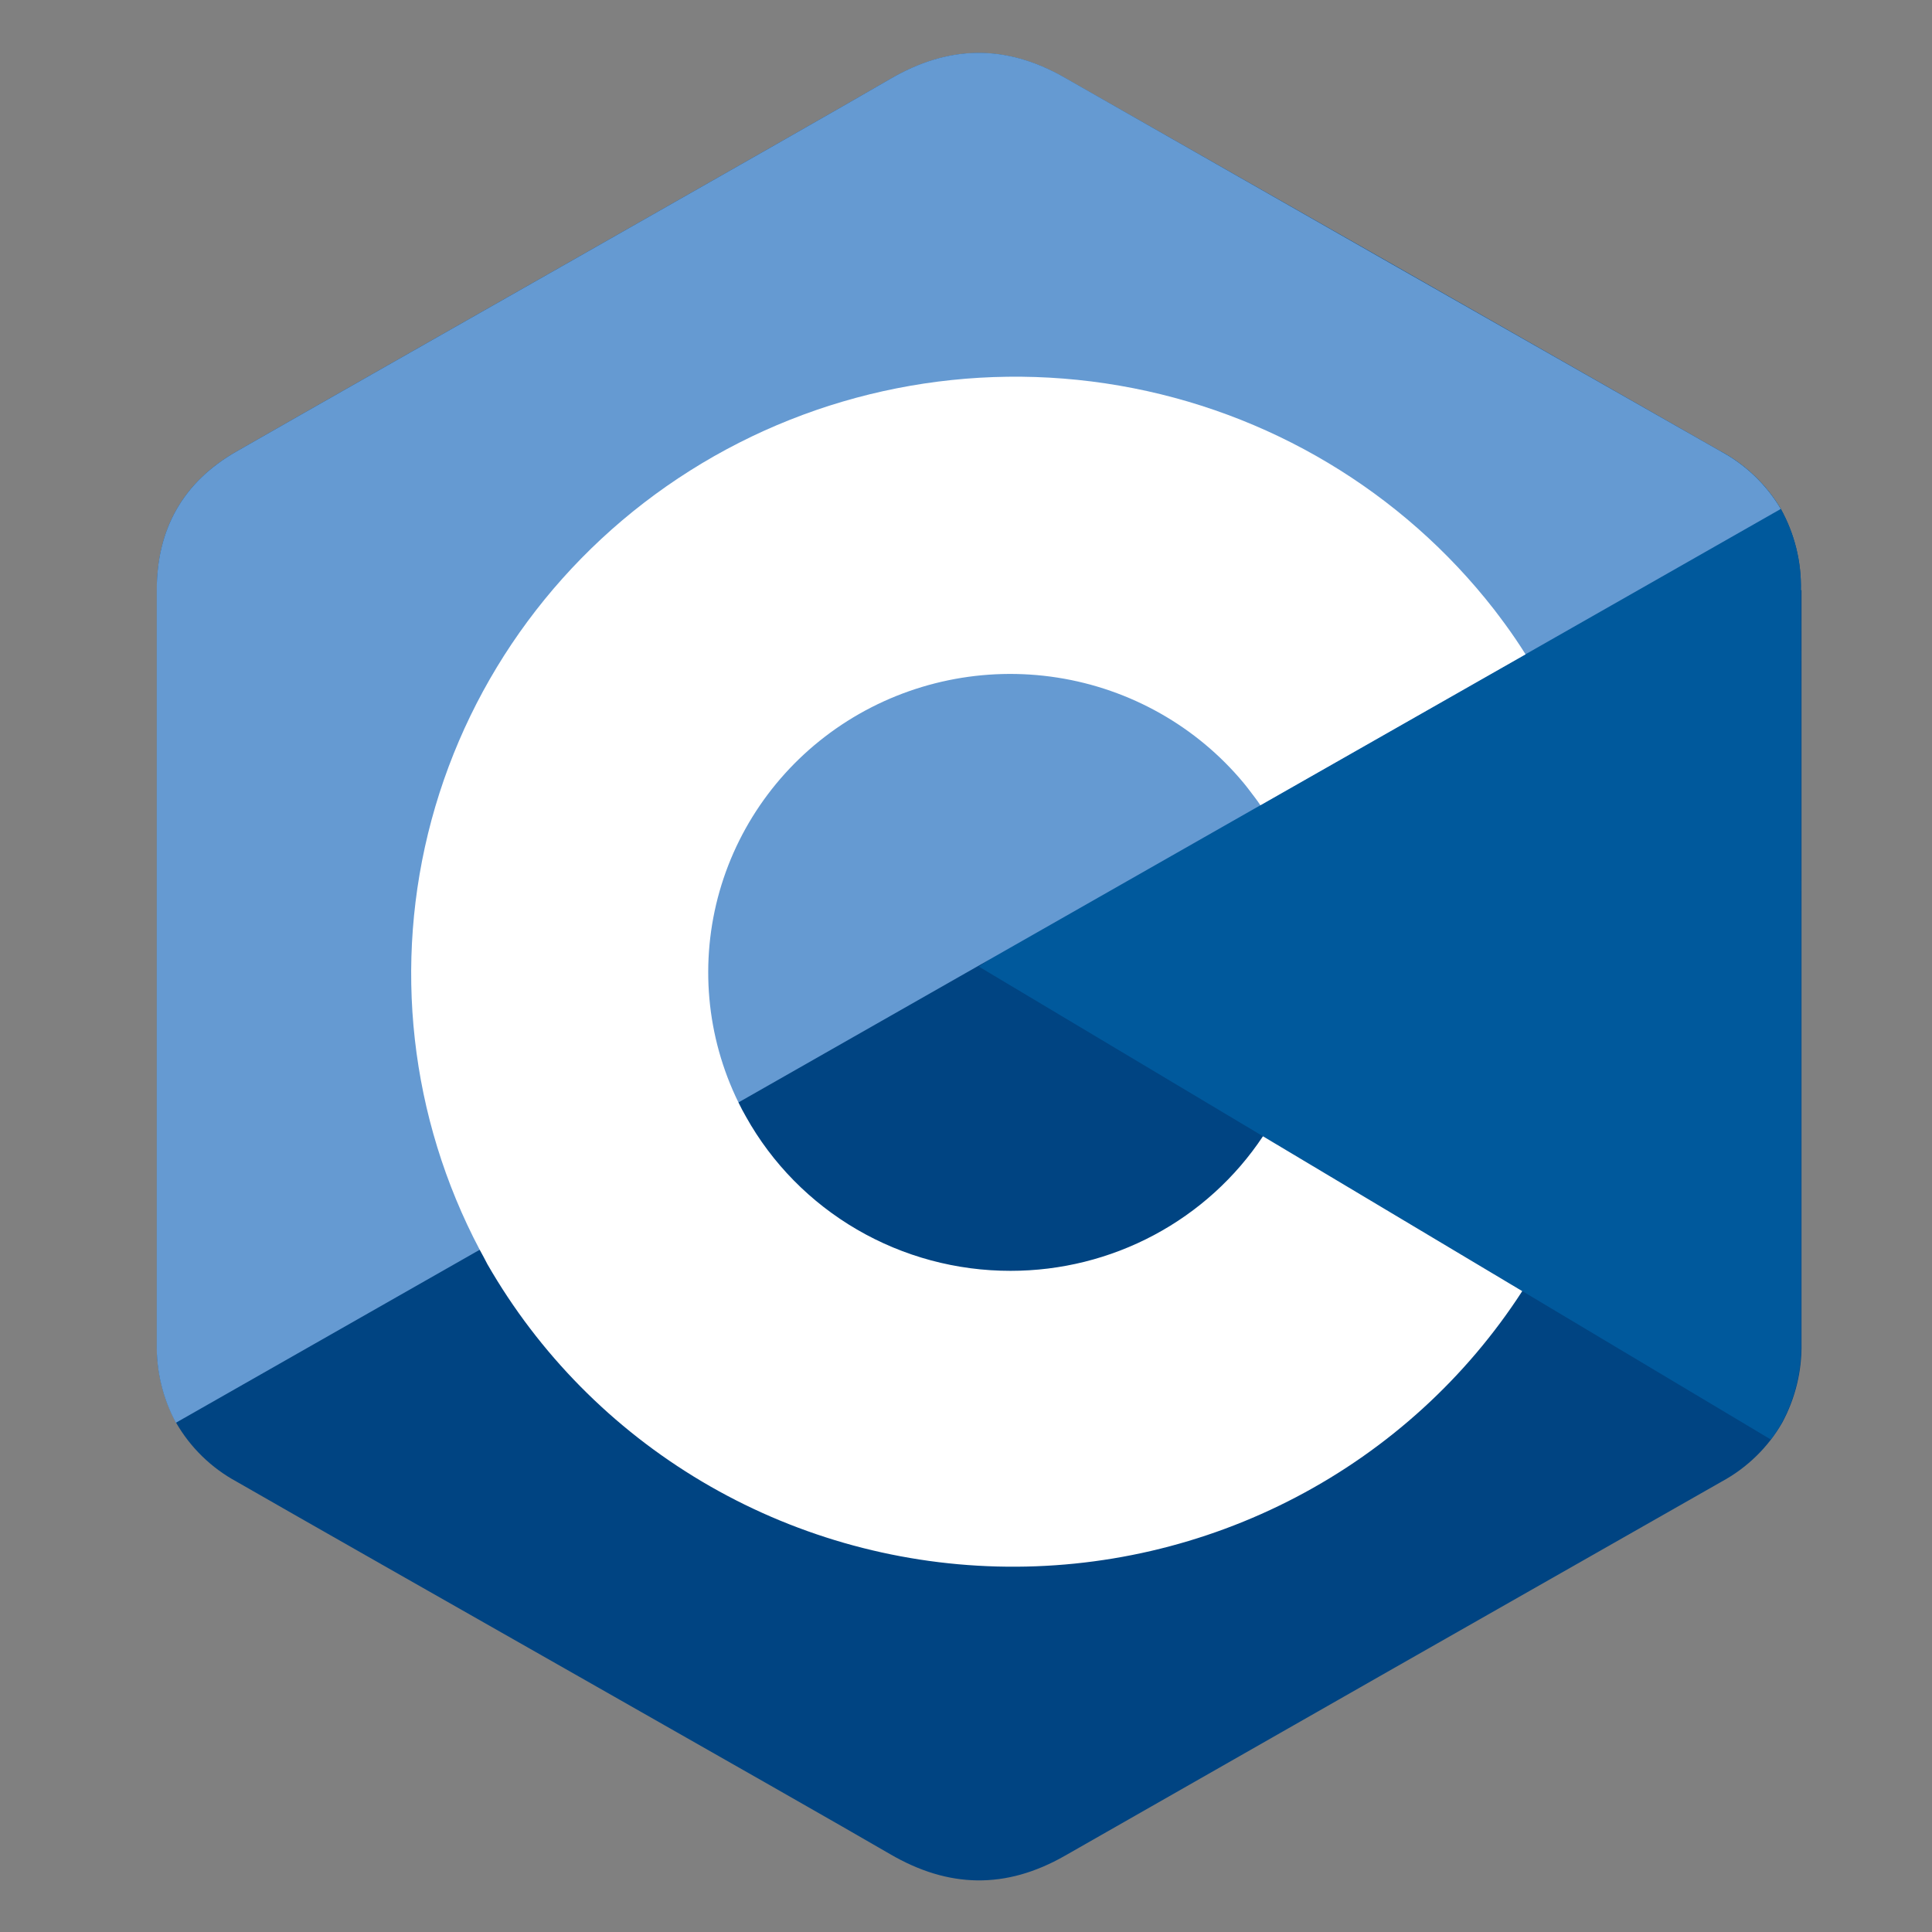
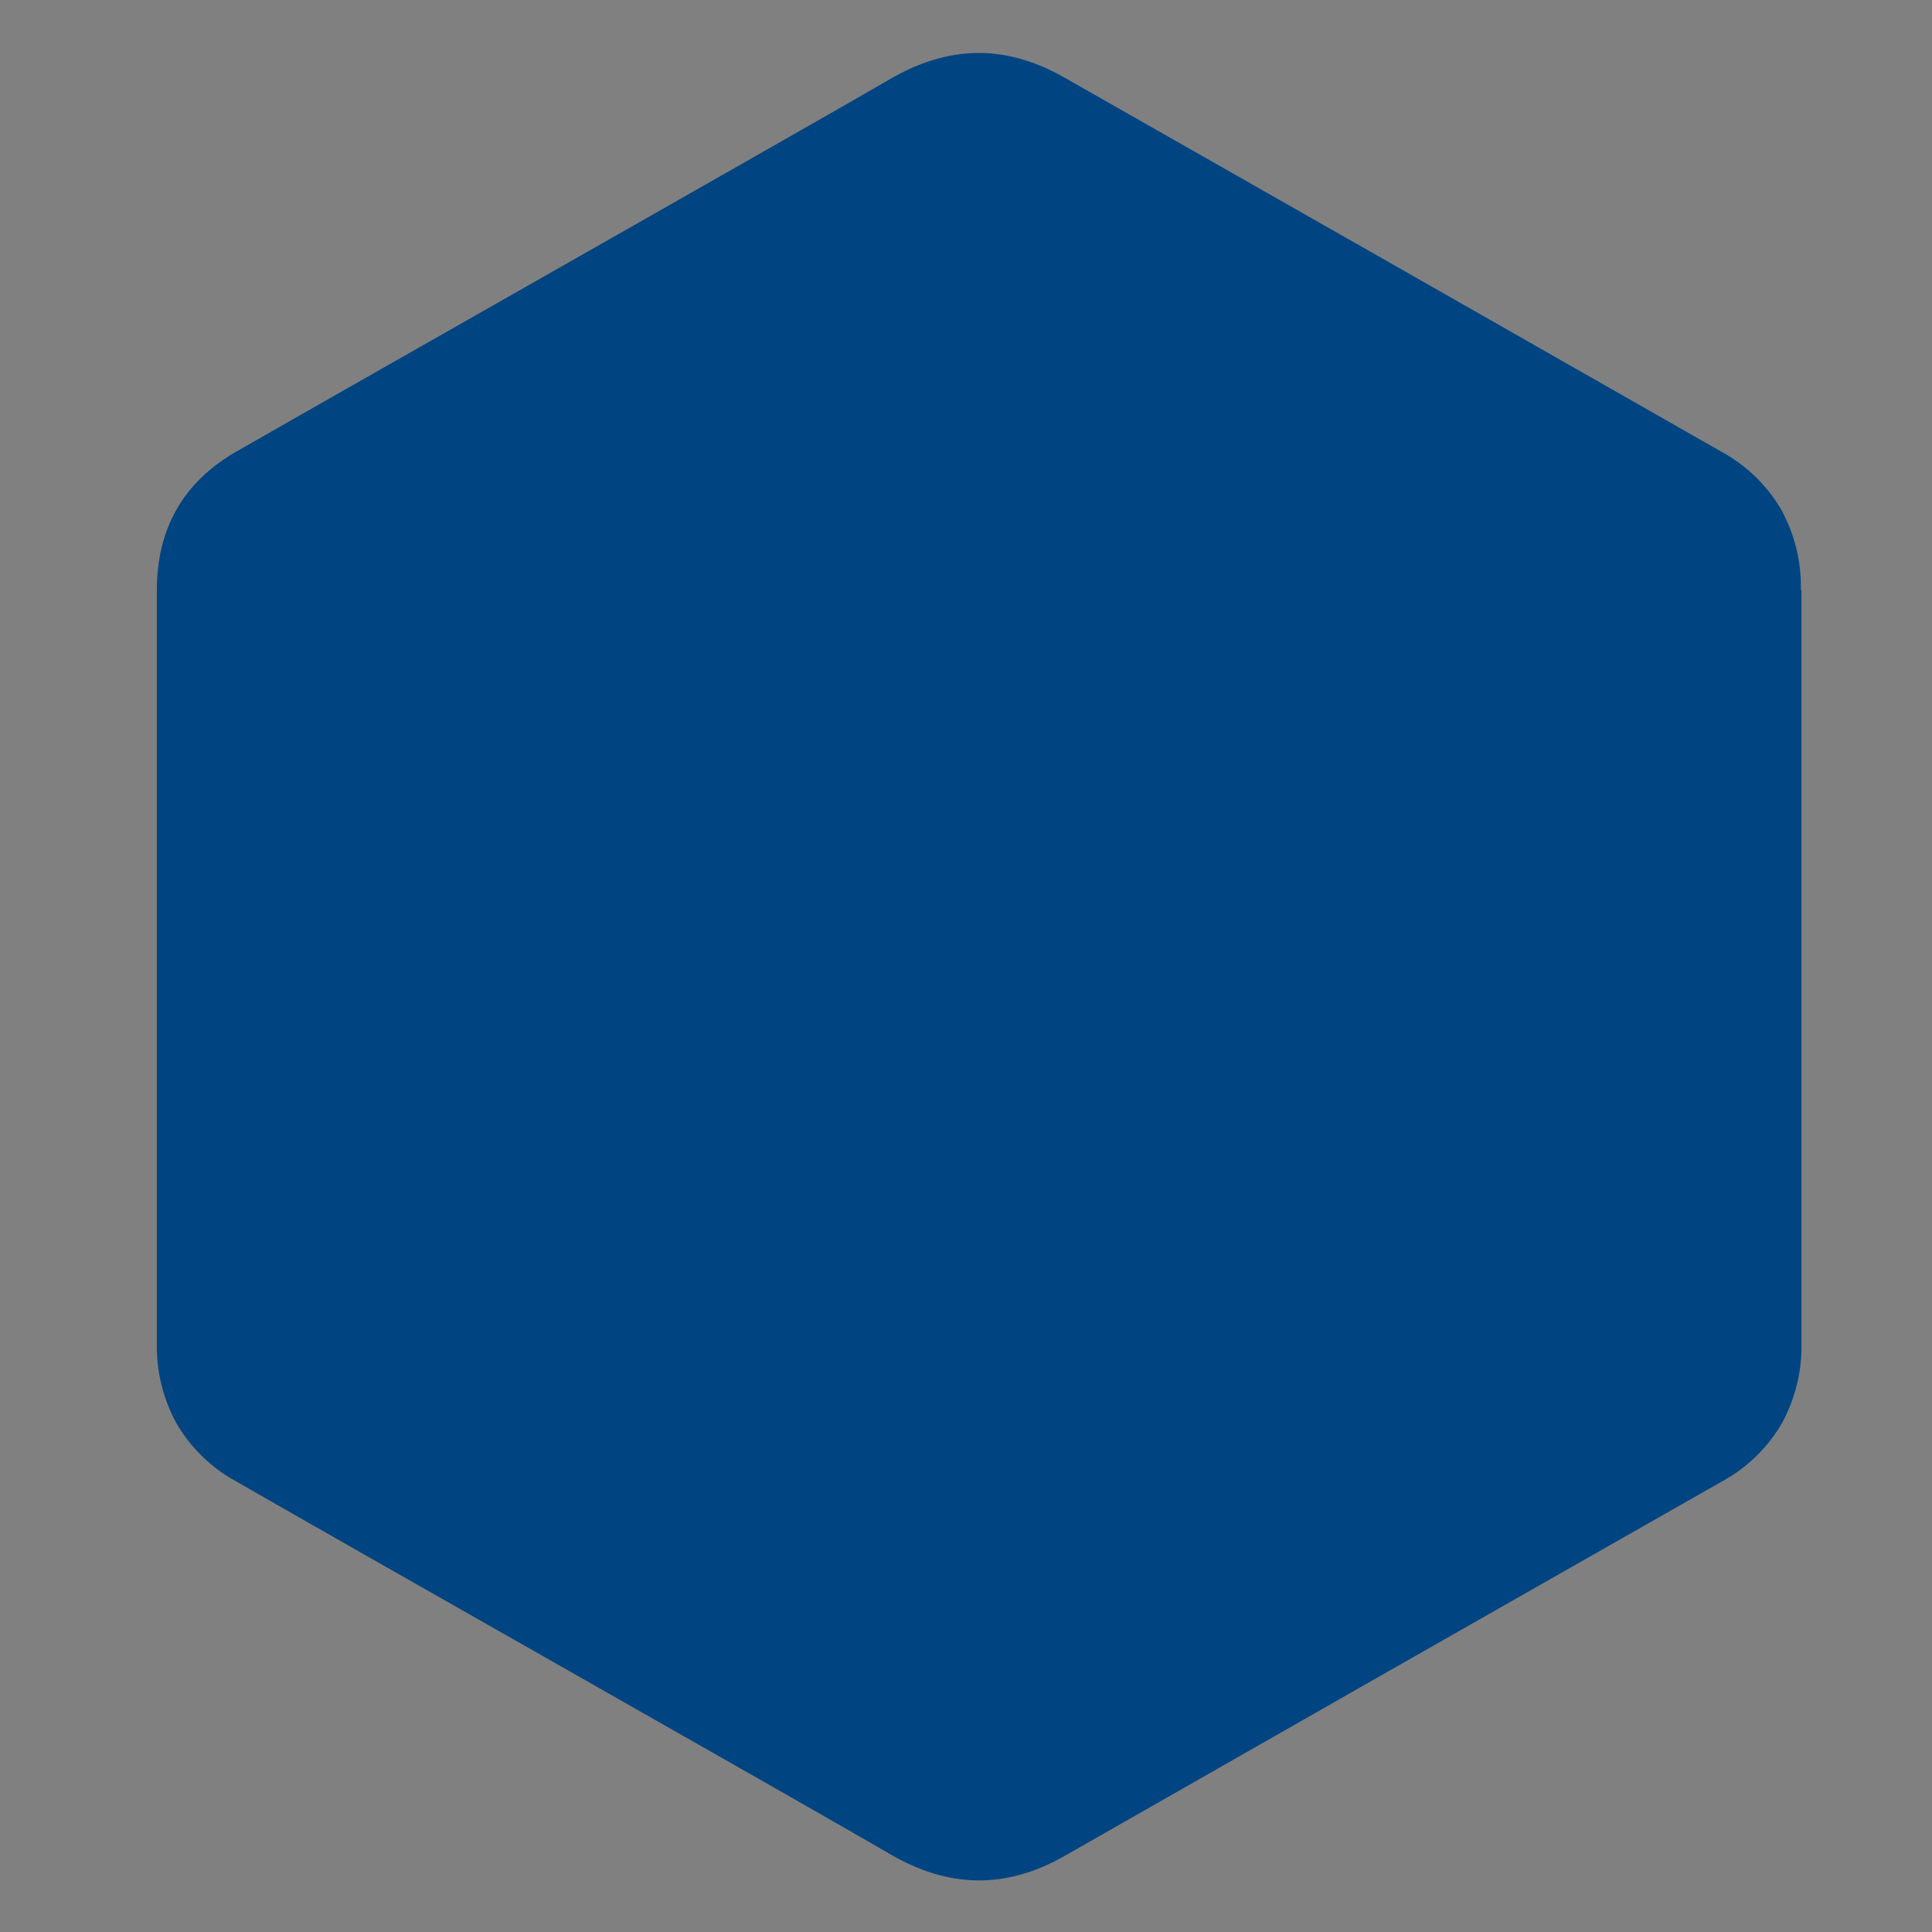
<svg xmlns="http://www.w3.org/2000/svg" width="60" height="60" viewBox="0 0 60 60" fill="none">
  <rect x="0" y="0" width="60" height="60" fill="#808080" stroke="none" />
  <path d="M55.928 18.328C55.948 17.448 55.733 16.578 55.306 15.806C54.863 15.059 54.225 14.445 53.458 14.027C46.66 10.149 39.86 6.277 33.058 2.41C31.226 1.363 29.451 1.401 27.631 2.463C24.926 4.034 11.378 11.711 7.341 14.024C5.679 14.976 4.871 16.433 4.871 18.326V41.712C4.854 42.574 5.06 43.425 5.47 44.185C5.913 44.955 6.563 45.588 7.348 46.014C11.385 48.334 24.935 56.002 27.64 57.58C29.46 58.642 31.236 58.679 33.07 57.633C39.866 53.754 46.666 49.88 53.47 46.011C54.255 45.585 54.905 44.953 55.348 44.183C55.758 43.423 55.964 42.571 55.947 41.71V18.328H55.928Z" fill="#004482" />
-   <path d="M55.933 41.712C55.951 42.574 55.745 43.425 55.334 44.185C55.234 44.367 55.12 44.54 54.994 44.705L30.4 30.019L53.458 14.027C54.224 14.445 54.862 15.06 55.304 15.806C55.733 16.578 55.949 17.448 55.928 18.328C55.933 26.124 55.933 41.712 55.933 41.712Z" fill="#00599C" />
-   <path d="M55.304 15.806L5.462 44.185C5.054 43.425 4.85 42.575 4.868 41.715V18.326C4.868 16.433 5.679 14.976 7.339 14.024C11.378 11.711 24.926 4.034 27.633 2.459C29.448 1.396 31.226 1.359 33.058 2.405C39.854 6.284 46.654 10.158 53.458 14.027C54.224 14.445 54.862 15.06 55.304 15.806Z" fill="#659AD2" />
-   <path d="M31.386 39.467C29.708 39.469 28.059 39.026 26.614 38.184C25.168 37.342 23.977 36.132 23.167 34.68C23.084 34.535 23.005 34.386 22.932 34.235C21.931 32.194 21.724 29.861 22.347 27.678C22.971 25.496 24.383 23.615 26.316 22.392C28.249 21.17 30.569 20.689 32.837 21.043C35.104 21.397 37.161 22.56 38.619 24.312C38.743 24.46 38.854 24.616 38.978 24.776C39.035 24.852 39.091 24.929 39.142 25.008L47.378 20.321C47.178 20.002 46.968 19.693 46.749 19.393C46.634 19.233 46.514 19.08 46.401 18.929C43.539 15.255 39.387 12.774 34.764 11.976C30.141 11.177 25.384 12.119 21.429 14.616C17.475 17.112 14.611 20.982 13.402 25.462C12.194 29.942 12.728 34.707 14.9 38.817C14.98 38.965 15.062 39.111 15.135 39.258C16.731 42.038 19.026 44.364 21.8 46.01C24.574 47.656 27.731 48.565 30.965 48.649C34.199 48.734 37.4 47.991 40.258 46.492C43.116 44.994 45.533 42.791 47.275 40.097L39.222 35.288C38.37 36.572 37.207 37.627 35.839 38.356C34.471 39.086 32.941 39.467 31.386 39.467Z" fill="white" />
</svg>